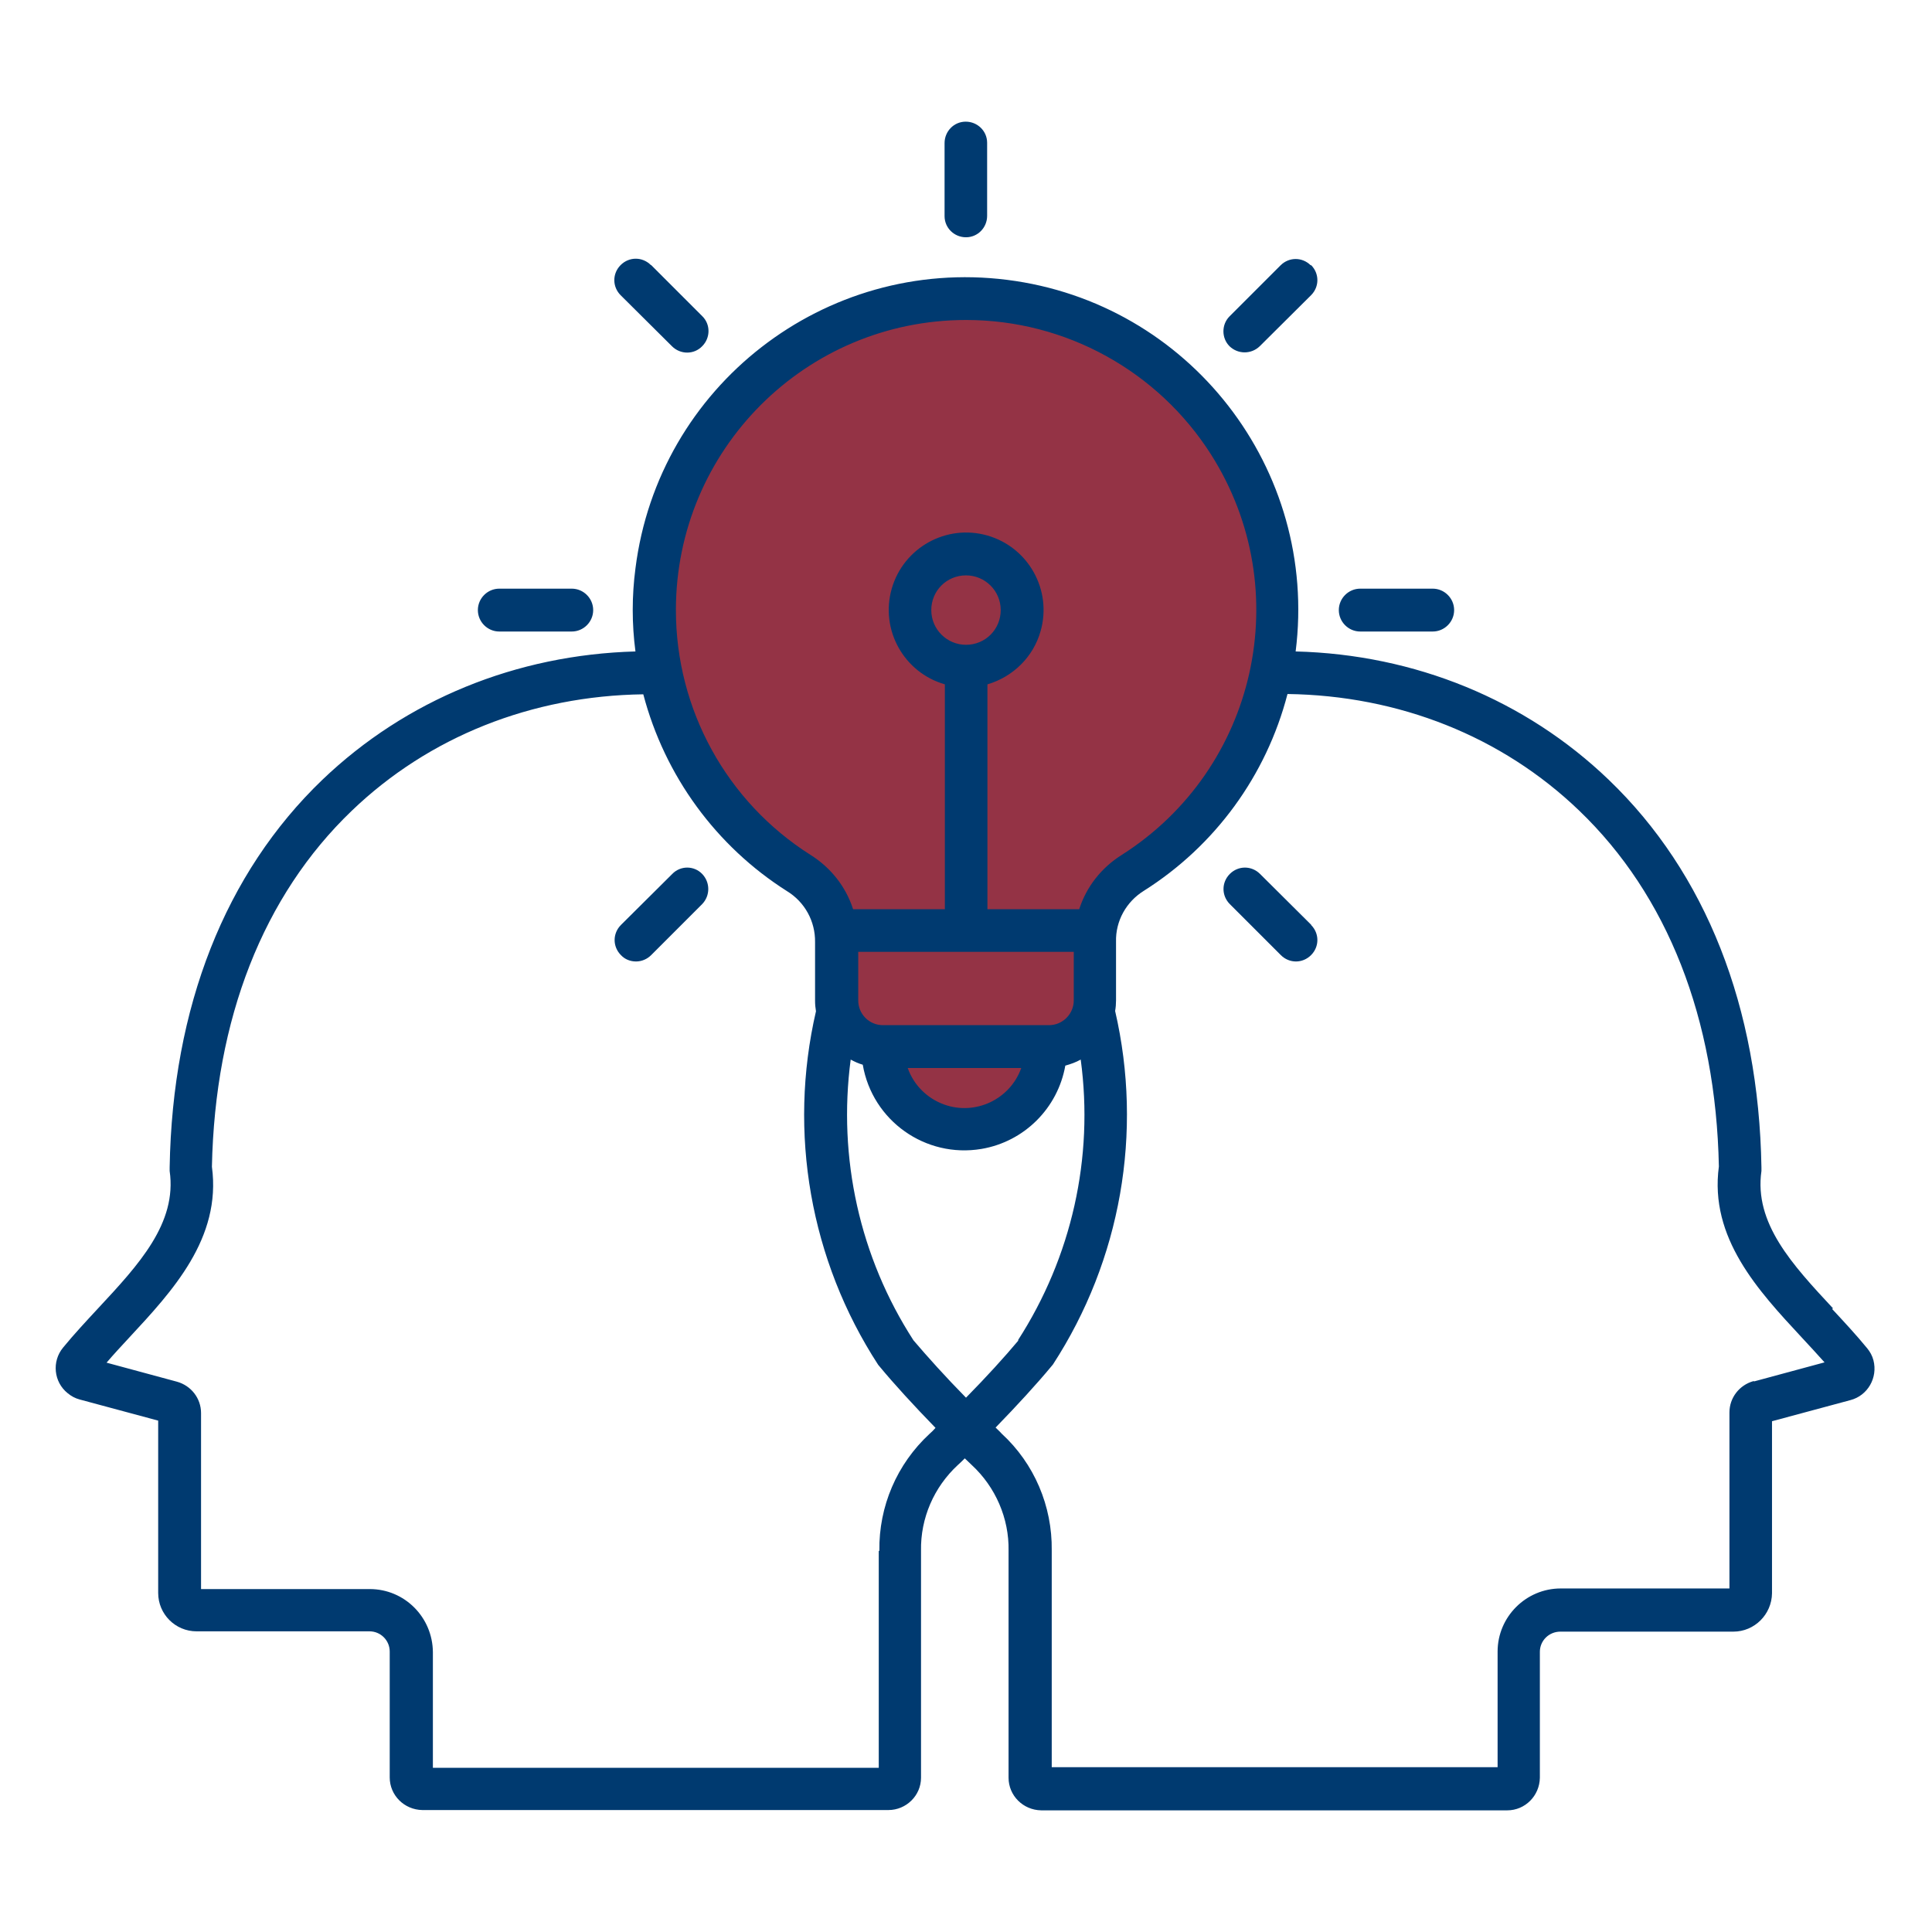
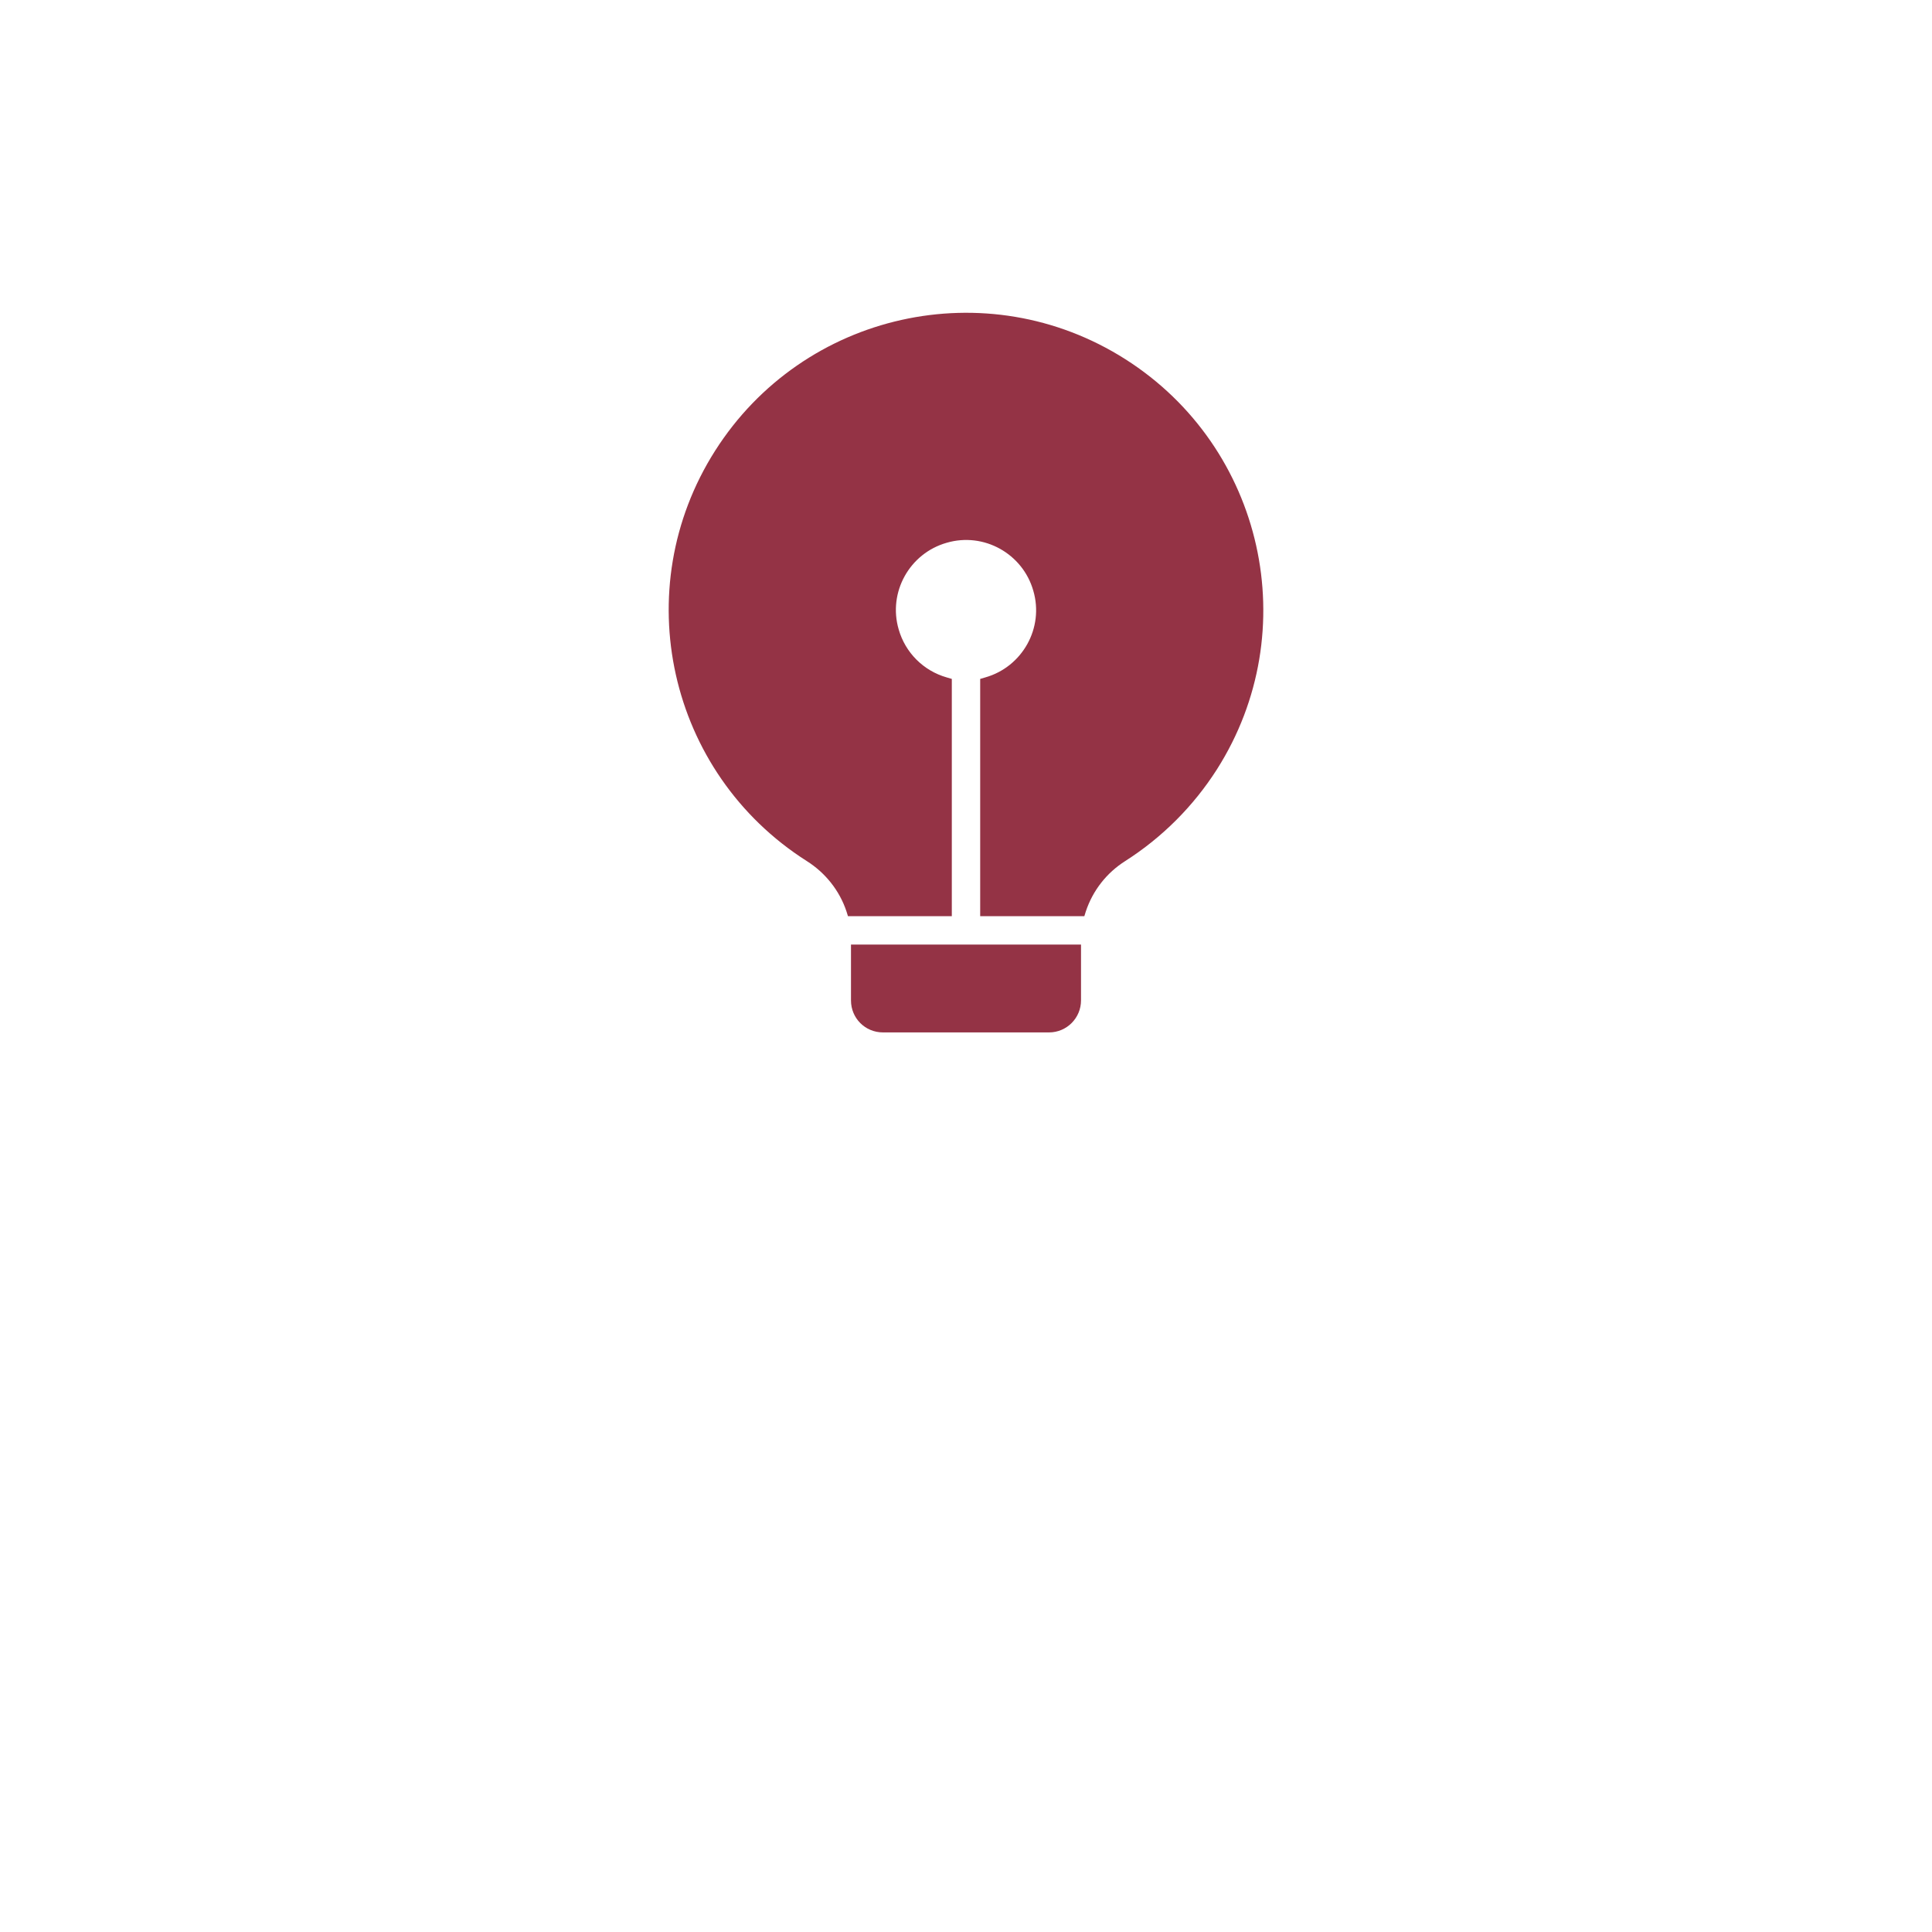
<svg xmlns="http://www.w3.org/2000/svg" id="Image" viewBox="0 0 64 64">
  <defs>
    <style>
      .cls-1 {
        fill: #943345;
      }

      .cls-1, .cls-2 {
        fill-rule: evenodd;
      }

      .cls-2 {
        fill: #003a70;
      }
    </style>
  </defs>
  <g>
-     <path class="cls-1" d="M32,18.82c.76,0,1.38.62,1.39,1.38s-.62,1.38-1.38,1.39c-.76,0-1.38-.62-1.39-1.38h0c0-.76.62-1.38,1.38-1.39Z" />
    <path class="cls-1" d="M32.47,30.35v-7.86l.17-.05c1.23-.35,1.95-1.64,1.59-2.87-.35-1.23-1.64-1.95-2.87-1.59-1.23.35-1.95,1.64-1.59,2.87.22.77.82,1.37,1.59,1.59l.17.05v7.86h-3.44l-.05-.16c-.23-.69-.7-1.28-1.32-1.67-4.59-2.92-5.95-9-3.03-13.59s9-5.95,13.59-3.03c4.59,2.92,5.95,9,3.03,13.59-.78,1.22-1.81,2.25-3.03,3.03-.62.39-1.08.98-1.31,1.67l-.05.16h-3.44Z" />
    <path class="cls-1" d="M29.25,34.2c-.59,0-1.06-.47-1.06-1.06v-1.85h7.62v1.85c0,.58-.47,1.06-1.06,1.06h-5.5Z" />
-     <path class="cls-1" d="M29.73,35.14h4.43l-.11.31c-.42,1.16-1.69,1.76-2.86,1.35-.63-.23-1.12-.72-1.35-1.35l-.11-.32Z" />
  </g>
-   <path class="cls-2" d="M21.57,8.78l1.69,1.69c.28.27.28.72,0,1-.27.28-.72.28-1,0,0,0,0,0,0,0l-1.7-1.69c-.28-.28-.28-.72,0-1,.28-.28.72-.28,1,0h0ZM18.94,19.5c.39,0,.71.32.71.71s-.32.71-.71.71h-2.4c-.39,0-.71-.32-.71-.71s.32-.71.71-.71h2.4ZM23.26,28.95c.27.28.27.72,0,1l-1.69,1.69c-.13.13-.31.21-.5.21-.19,0-.37-.07-.5-.21-.28-.28-.28-.72,0-1l1.7-1.69c.27-.28.72-.28.99,0,0,0,0,0,0,0ZM43.43,30.64c.28.28.28.72,0,1-.28.28-.72.28-1,0l-1.69-1.69c-.28-.28-.28-.72,0-1,.28-.28.72-.28,1,0l1.7,1.69ZM47.46,19.5c.39,0,.71.32.71.71s-.32.71-.71.71h-2.4c-.39,0-.71-.32-.71-.71s.32-.71.71-.71h2.4ZM43.43,8.78c.28.28.28.72,0,1l-1.7,1.69c-.28.27-.72.27-1,0-.27-.27-.27-.72,0-.99l1.69-1.69c.28-.28.72-.28,1,0h0ZM32.7,4.75v2.4c0,.39-.31.71-.7.71-.39,0-.71-.31-.71-.7,0,0,0-.01,0-.02v-2.4c0-.39.31-.71.7-.71.39,0,.71.31.71.7,0,0,0,.01,0,.02ZM58.11,45.76l2.33-.63c-.24-.27-.5-.55-.76-.83-1.43-1.54-3.06-3.29-2.74-5.66-.1-4.9-1.7-8.98-4.63-11.79-2.56-2.46-5.97-3.81-9.66-3.86-.7,2.7-2.4,5.03-4.76,6.52-.58.36-.94,1-.92,1.69v1.94c0,.12-.01.24-.03.35.93,4.02.19,8.25-2.06,11.71-.02.02-.03.04-.05.06-.48.58-1.14,1.3-1.85,2.03.07.07.14.13.2.2,1.08.99,1.68,2.4,1.66,3.87v7.18h14.77v-3.83c0-1.15.94-2.09,2.09-2.09h5.59v-5.83c0-.49.33-.91.8-1.04h0ZM29.13,51.37c-.02-1.47.58-2.87,1.66-3.87.07-.06.14-.13.2-.2-.71-.73-1.37-1.45-1.85-2.03-.02-.02-.03-.04-.05-.06-2.25-3.46-2.99-7.69-2.06-11.71-.02-.12-.03-.23-.03-.35v-1.94c.01-.69-.34-1.33-.93-1.69-2.35-1.49-4.05-3.82-4.76-6.52-3.69.05-7.1,1.4-9.66,3.86-2.93,2.81-4.53,6.89-4.63,11.79.32,2.37-1.31,4.12-2.74,5.66-.26.28-.52.56-.75.83l2.33.63c.47.13.8.55.8,1.04v5.83h5.59c1.15,0,2.08.93,2.09,2.09v3.83h14.77v-7.18h0ZM33.83,35.38c-.37,1.04-1.52,1.58-2.55,1.21-.56-.2-1.01-.64-1.21-1.21h3.76ZM32,21.36c-.63,0-1.15-.51-1.15-1.15s.51-1.15,1.15-1.15c.63,0,1.15.51,1.15,1.15h0c0,.64-.51,1.15-1.15,1.15ZM35.57,31.53v1.61c0,.45-.37.82-.82.82h-5.5c-.46,0-.82-.37-.82-.82v-1.61h7.15ZM33.74,44.4c-.46.55-1.07,1.22-1.74,1.9-.67-.68-1.28-1.36-1.74-1.9-1.78-2.75-2.51-6.05-2.08-9.3.13.07.26.13.4.17.32,1.86,2.08,3.1,3.93,2.79,1.42-.24,2.53-1.35,2.78-2.76.18-.05.35-.11.51-.2.44,3.25-.3,6.54-2.08,9.3h0ZM32,10.6c-5.31,0-9.61,4.3-9.61,9.61,0,3.29,1.68,6.35,4.46,8.11.67.42,1.17,1.05,1.41,1.8h3.04v-7.45c-1.36-.39-2.15-1.81-1.76-3.17.39-1.36,1.81-2.15,3.17-1.76,1.36.39,2.15,1.81,1.76,3.17-.24.85-.91,1.51-1.76,1.76v7.45h3.04c.24-.75.74-1.38,1.41-1.8,4.48-2.85,5.8-8.78,2.96-13.26-1.76-2.77-4.82-4.46-8.11-4.46ZM60.72,43.34c-1.35-1.45-2.62-2.82-2.37-4.55,0-.04,0-.08,0-.12-.09-5.31-1.84-9.75-5.06-12.84-2.76-2.65-6.42-4.15-10.37-4.25.76-6.04-3.52-11.55-9.56-12.31-6.04-.76-11.55,3.52-12.31,9.56-.12.91-.12,1.84,0,2.75-3.95.11-7.6,1.6-10.37,4.25-3.22,3.09-4.97,7.53-5.06,12.84,0,.04,0,.08,0,.12.25,1.73-1.02,3.1-2.37,4.55-.39.42-.8.86-1.16,1.3-.38.46-.31,1.14.15,1.51.12.1.25.17.4.21l2.6.7v5.71c0,.7.57,1.27,1.27,1.27h5.73c.37,0,.67.3.67.67v4.17c0,.59.48,1.07,1.08,1.08h15.44c.59,0,1.08-.48,1.08-1.07h0v-7.52c-.02-1.08.43-2.11,1.22-2.84.08-.07.16-.15.23-.22.08.08.16.15.23.22.79.73,1.24,1.77,1.22,2.84v7.52c0,.59.48,1.07,1.08,1.08h15.44c.59,0,1.07-.48,1.08-1.08v-4.17c0-.37.3-.67.68-.67h5.73c.7,0,1.27-.57,1.28-1.27v-5.7l2.6-.7c.57-.15.91-.74.76-1.32-.04-.15-.11-.28-.21-.4-.36-.44-.77-.88-1.16-1.3h0Z" />
</svg>